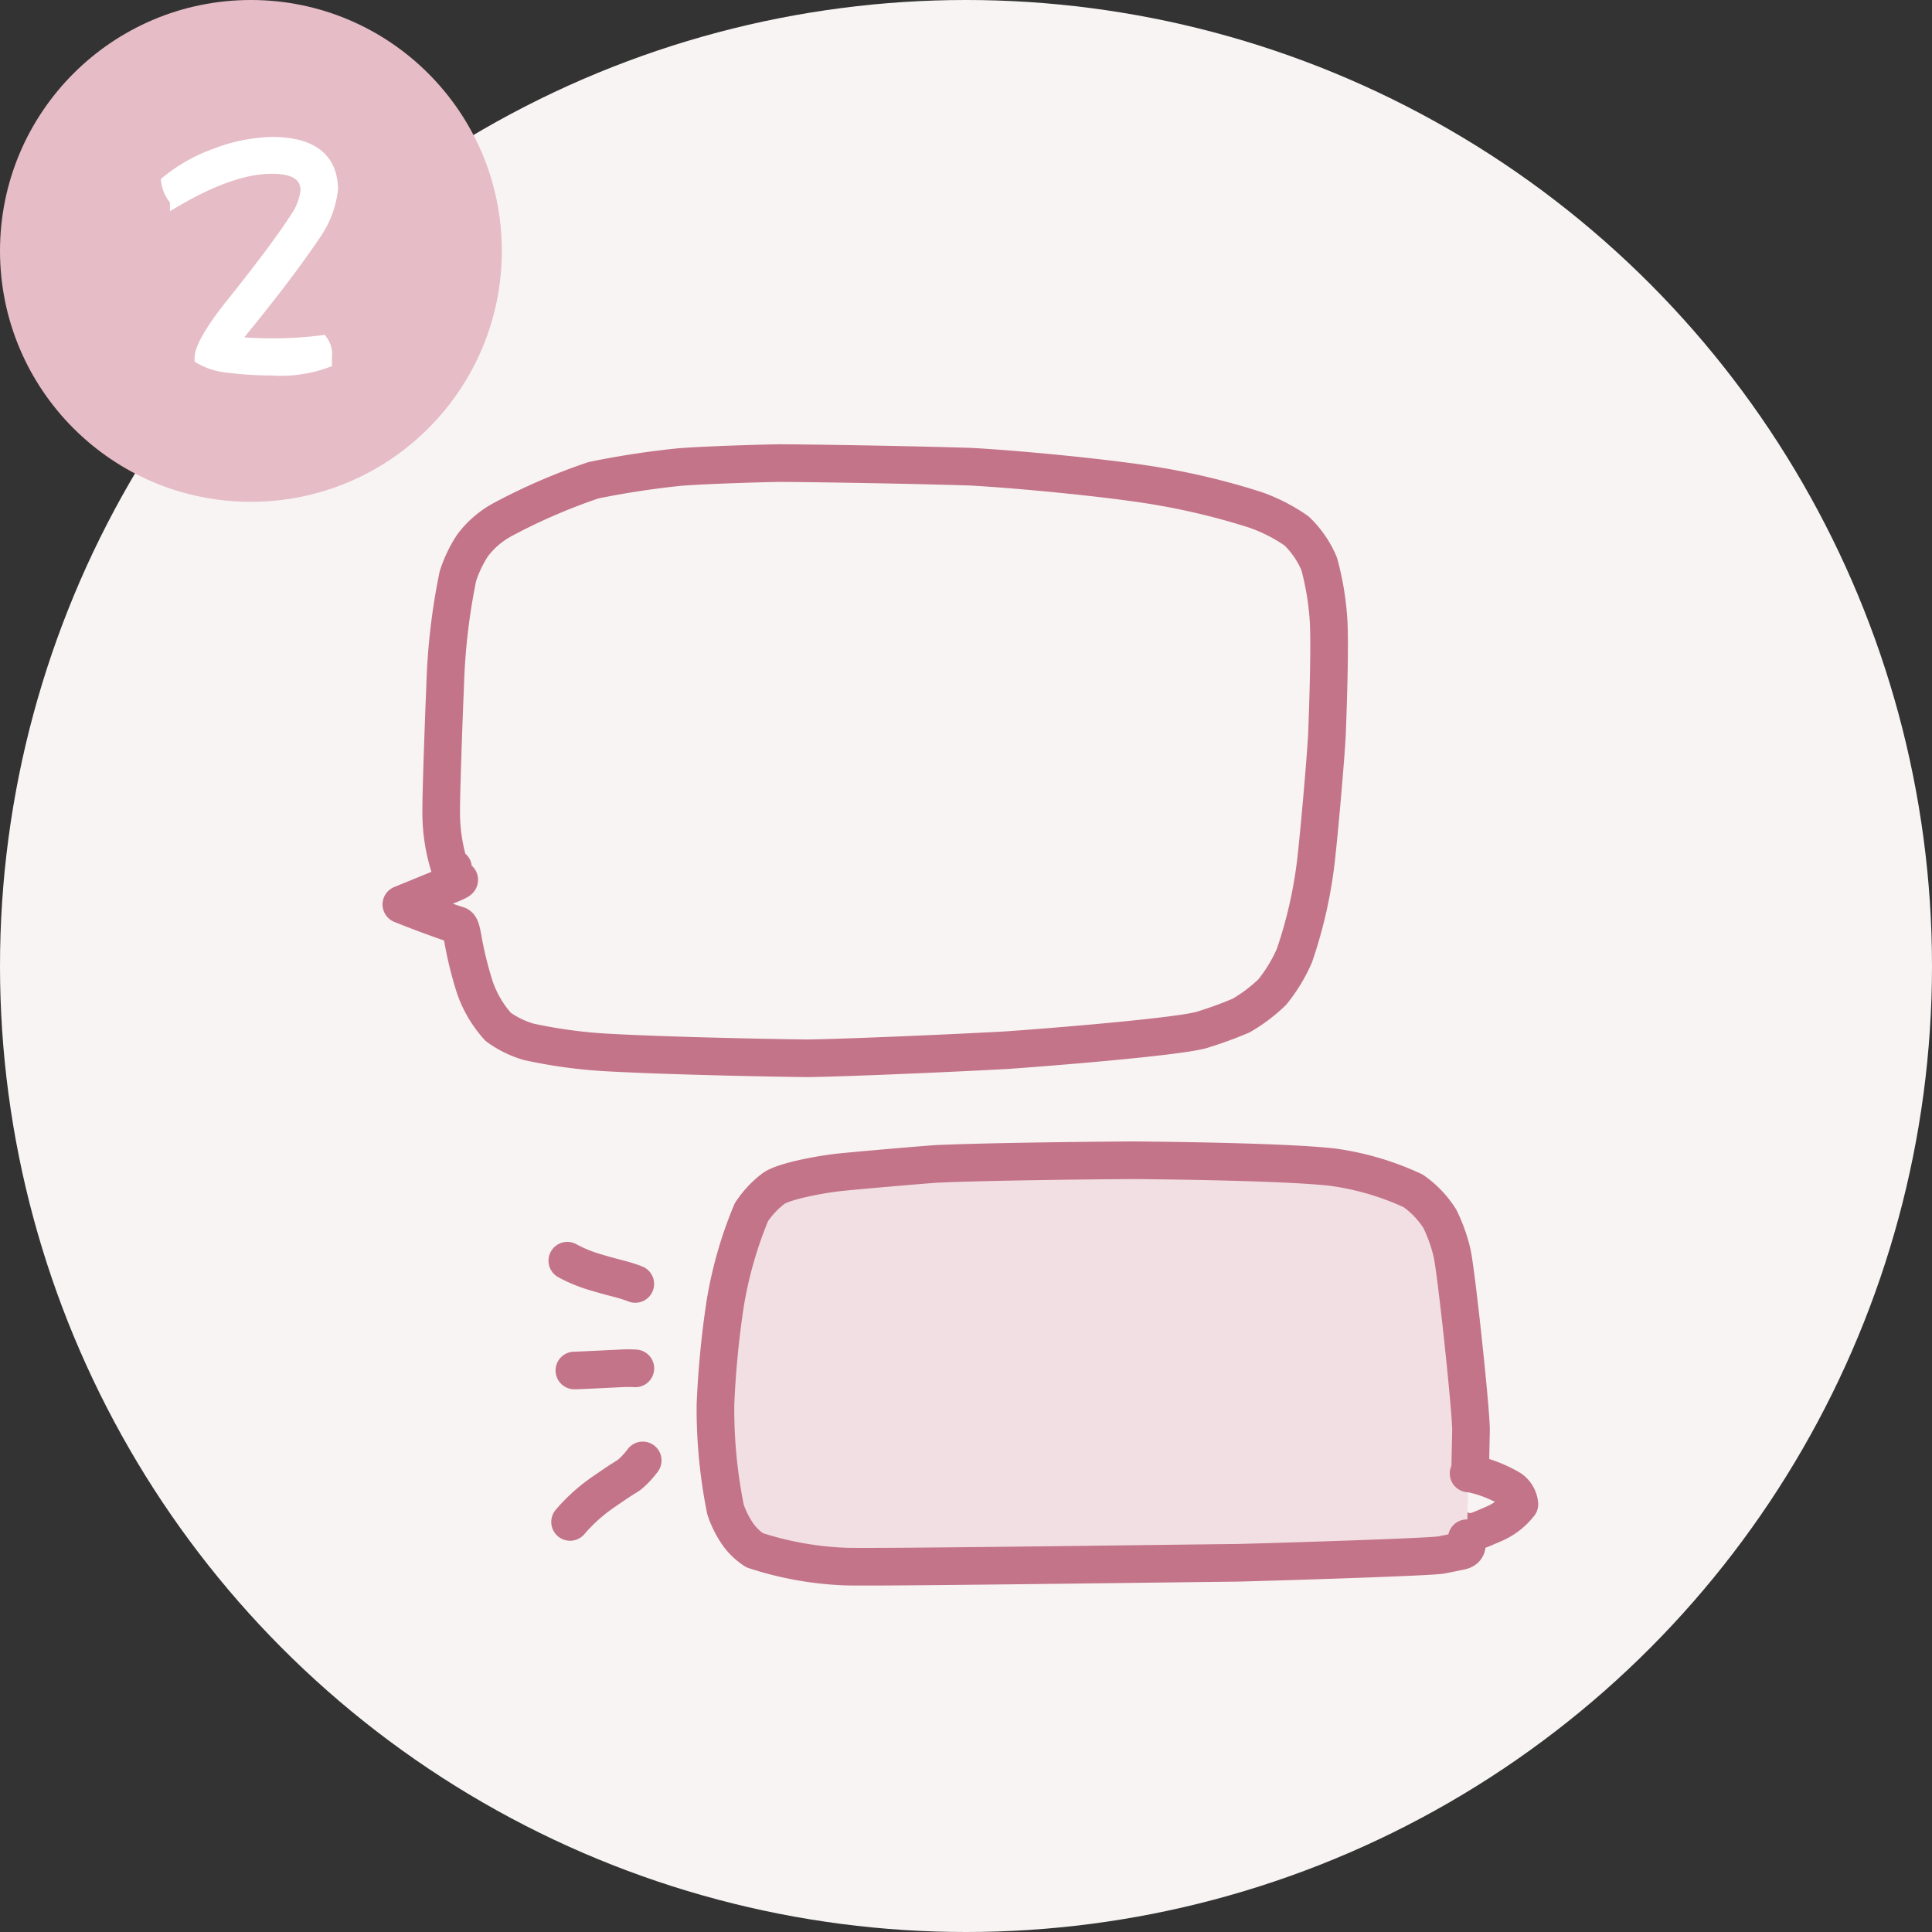
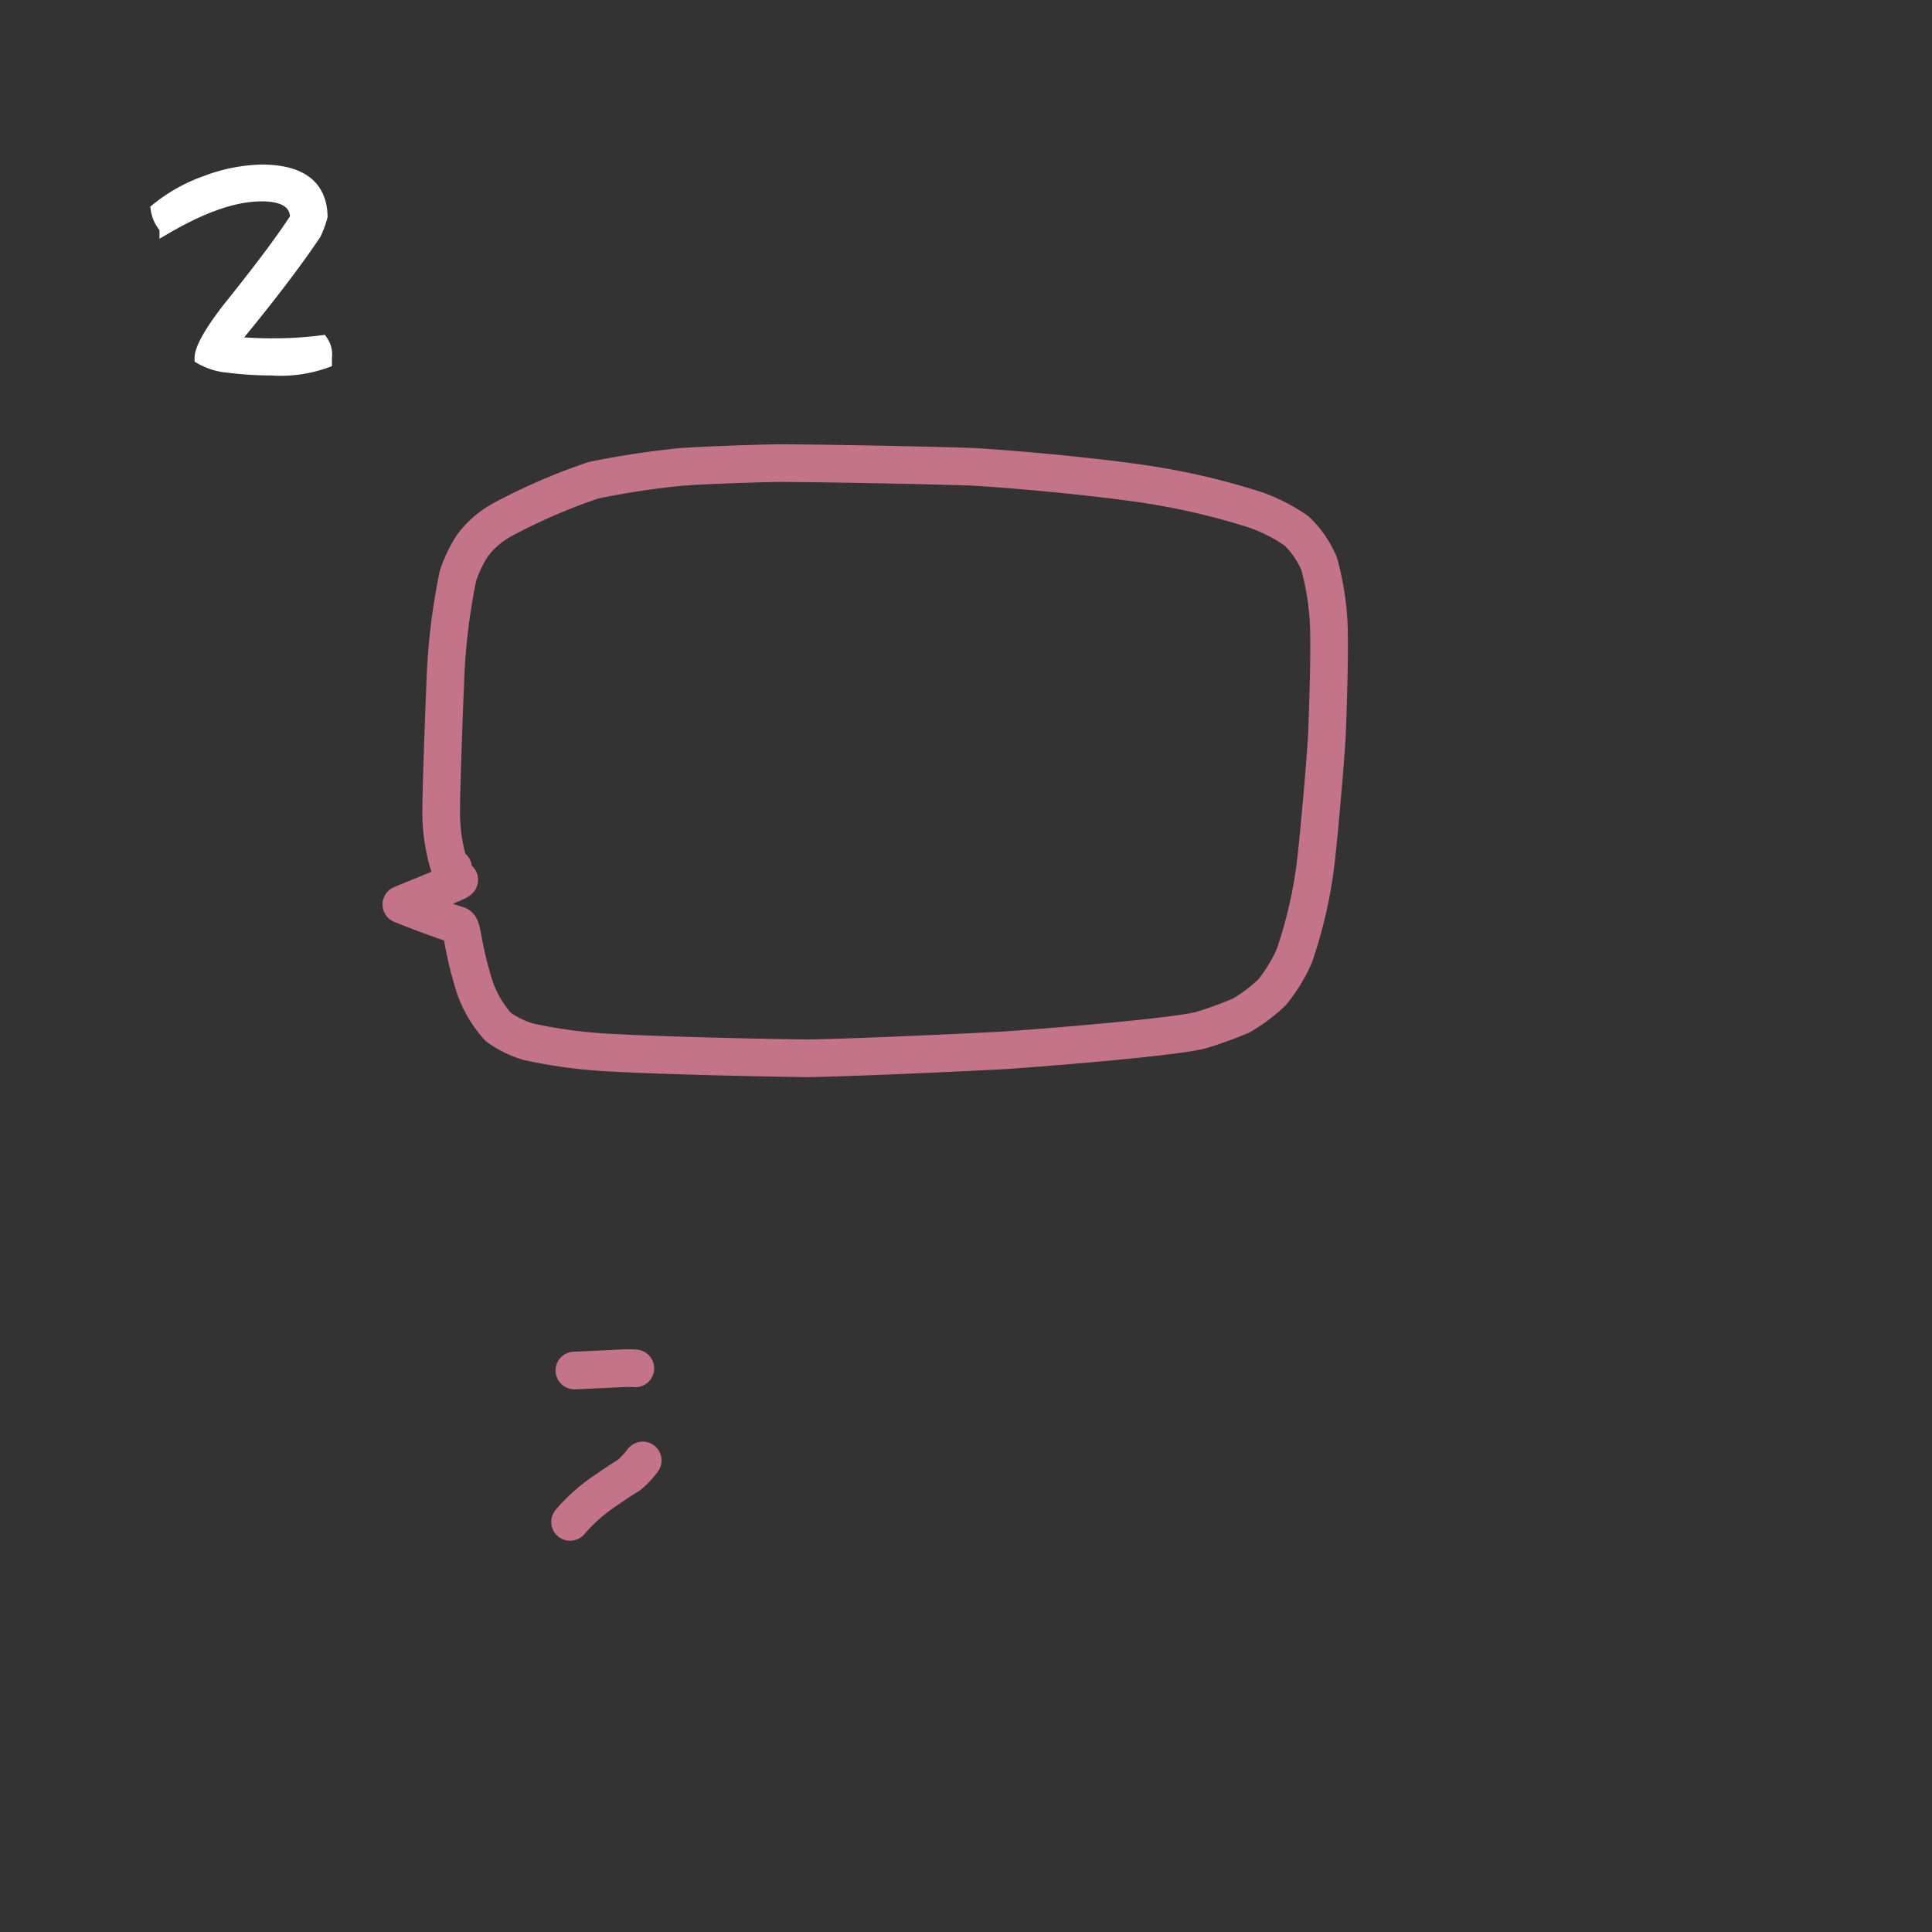
<svg xmlns="http://www.w3.org/2000/svg" width="154" height="154" viewBox="0 0 154 154">
  <rect x="0" y="0" width="154" height="154" fill="#333333" stroke="none" />
  <g id="グループ_707" data-name="グループ 707" transform="translate(-883 -3937)">
-     <circle id="楕円形_3" data-name="楕円形 3" cx="77" cy="77" r="77" transform="translate(883 3937)" fill="#f8f4f4" />
    <g id="グループ_73" data-name="グループ 73" transform="translate(646.5 3509.5)">
-       <circle id="楕円形_21" data-name="楕円形 21" cx="20" cy="20" r="20" transform="translate(236.5 427.5)" fill="#e6bcc7" />
      <g id="グループ_72" data-name="グループ 72" transform="translate(249.843 438.913)">
-         <path id="パス_87" data-name="パス 87" d="M268.266,451.853c-1.587,2.367-3.791,5.244-6.615,8.659a29.636,29.636,0,0,0,3.361.161,28.8,28.8,0,0,0,3.819-.242,1.81,1.81,0,0,1,.3,1.264v.349a10.624,10.624,0,0,1-4.329.591,27.6,27.6,0,0,1-3.415-.215,5.306,5.306,0,0,1-2.205-.673c0-.726.753-2.071,2.259-4.007,2.421-3.012,4.2-5.378,5.351-7.153a4.817,4.817,0,0,0,.834-2.2c0-1.21-.941-1.829-2.77-1.829-2.151,0-4.679.887-7.637,2.609a2.822,2.822,0,0,1-.7-1.479,13.07,13.07,0,0,1,3.9-2.178,13.344,13.344,0,0,1,4.411-.887c3.146,0,4.733,1.21,4.787,3.63A7.693,7.693,0,0,1,268.266,451.853Z" transform="translate(-256.515 -444.62)" fill="#fff" stroke="#fff" stroke-miterlimit="10" stroke-width="1" />
+         <path id="パス_87" data-name="パス 87" d="M268.266,451.853c-1.587,2.367-3.791,5.244-6.615,8.659a29.636,29.636,0,0,0,3.361.161,28.8,28.8,0,0,0,3.819-.242,1.81,1.81,0,0,1,.3,1.264v.349a10.624,10.624,0,0,1-4.329.591,27.6,27.6,0,0,1-3.415-.215,5.306,5.306,0,0,1-2.205-.673c0-.726.753-2.071,2.259-4.007,2.421-3.012,4.2-5.378,5.351-7.153c0-1.21-.941-1.829-2.77-1.829-2.151,0-4.679.887-7.637,2.609a2.822,2.822,0,0,1-.7-1.479,13.07,13.07,0,0,1,3.9-2.178,13.344,13.344,0,0,1,4.411-.887c3.146,0,4.733,1.21,4.787,3.63A7.693,7.693,0,0,1,268.266,451.853Z" transform="translate(-256.515 -444.62)" fill="#fff" stroke="#fff" stroke-miterlimit="10" stroke-width="1" />
      </g>
    </g>
    <g id="グループ_583" data-name="グループ 583" transform="translate(364.152 3592.546)">
      <path id="パス_2236" data-name="パス 2236" d="M545.44,414.561c.077.05-.151.171-.983.507l-3.618,1.48c2.08.839,4.252,1.592,4.488,1.648.192.053.281.323.42,1.107a29.708,29.708,0,0,0,.954,3.864,9.2,9.2,0,0,0,1.86,3.143A7.888,7.888,0,0,0,551,427.5a39.862,39.862,0,0,0,6.67.87c4.278.23,11.866.4,15.615.441,3.515-.059,11.593-.417,15.75-.644,4.045-.283,13.45-1.057,15.538-1.6a31.858,31.858,0,0,0,3.206-1.163,12.818,12.818,0,0,0,2.477-1.868,12.6,12.6,0,0,0,1.765-2.9,36.185,36.185,0,0,0,1.737-7.691c.253-2.285.691-7.15.857-9.829.095-2.406.263-7.5.12-9.4A22.486,22.486,0,0,0,614,389.4a7.841,7.841,0,0,0-1.8-2.624,13.571,13.571,0,0,0-3.242-1.666,55.579,55.579,0,0,0-7.491-1.847c-3.641-.653-11.219-1.386-15.226-1.607-3.912-.127-11.544-.27-15.262-.289-2.011.034-5.982.162-7.942.314a69.378,69.378,0,0,0-6.875,1.051,47.65,47.65,0,0,0-7.182,3.1,7.408,7.408,0,0,0-2.459,2.092,10.147,10.147,0,0,0-1.174,2.456,50.707,50.707,0,0,0-1.018,8.81c-.113,2.561-.322,8.645-.312,9.823a14.356,14.356,0,0,0,.775,4.868.493.493,0,0,0,.123-.106.341.341,0,0,0,.046-.137" transform="translate(10 0)" fill="none" stroke="#c47489" stroke-linecap="round" stroke-linejoin="round" stroke-width="3" />
-       <path id="パス_2237" data-name="パス 2237" d="M911.752,640.69h-.13a10.523,10.523,0,0,1,2.845,1.153,1.667,1.667,0,0,1,.716,1.219,5.14,5.14,0,0,1-2.055,1.576c-.4.174-1.254.547-1.438.581-.455.087-1.026.072-.993.006l-.008-.053" transform="translate(-275.223 -178.707)" fill="none" stroke="#c47489" stroke-linecap="round" stroke-linejoin="round" stroke-width="3" />
-       <path id="パス_2238" data-name="パス 2238" d="M737.8,585.092l.118.009c.023-1.017.074-3.392.074-3.466,0-1.679-1.2-12.9-1.527-14.188a12.847,12.847,0,0,0-.959-2.658,7.836,7.836,0,0,0-2.121-2.22,22.387,22.387,0,0,0-6.355-1.881c-3.244-.389-11.669-.525-15.909-.56-4.132.022-12.023.121-15.8.292-2.06.159-5.828.485-7.54.656-1.643.168-4.5.712-5.352,1.281a7.635,7.635,0,0,0-1.8,1.918,32.561,32.561,0,0,0-2.1,7.371,74.95,74.95,0,0,0-.762,7.958,40.57,40.57,0,0,0,.8,8.356,7.8,7.8,0,0,0,.944,1.915,4.845,4.845,0,0,0,1.379,1.34,26.371,26.371,0,0,0,7.225,1.3c2.277.081,23.421-.214,31.311-.3,4.47-.118,15.185-.463,16.152-.619.281-.044,1.223-.246,1.464-.289.532-.1.663-.283.617-.811a.94.94,0,0,1,0-.239" transform="translate(-101.89 -123.19)" fill="#f2dfe3" stroke="#c47489" stroke-linecap="round" stroke-linejoin="round" stroke-width="3" />
-       <path id="パス_2239" data-name="パス 2239" d="M631.63,585.88a10.851,10.851,0,0,0,1.719.755c1.013.339,2.333.665,2.571.731a11.272,11.272,0,0,1,1.128.367" transform="translate(-67.561 -140.936)" fill="none" stroke="#c47489" stroke-linecap="round" stroke-linejoin="round" stroke-width="3" />
      <path id="パス_2240" data-name="パス 2240" d="M633.83,613.617h.146c1-.044,2.832-.131,3.666-.174a9.1,9.1,0,0,1,1.049.006" transform="translate(-69.198 -159.922)" fill="none" stroke="#c47489" stroke-linecap="round" stroke-linejoin="round" stroke-width="3" />
      <path id="パス_2241" data-name="パス 2241" d="M632.49,642a13.7,13.7,0,0,1,2.676-2.4c.391-.27,1.241-.849,1.377-.932.422-.264.647-.407.67-.426a6.783,6.783,0,0,0,1.067-1.144" transform="translate(-68.201 -176.233)" fill="none" stroke="#c47489" stroke-linecap="round" stroke-linejoin="round" stroke-width="3" />
    </g>
  </g>
</svg>